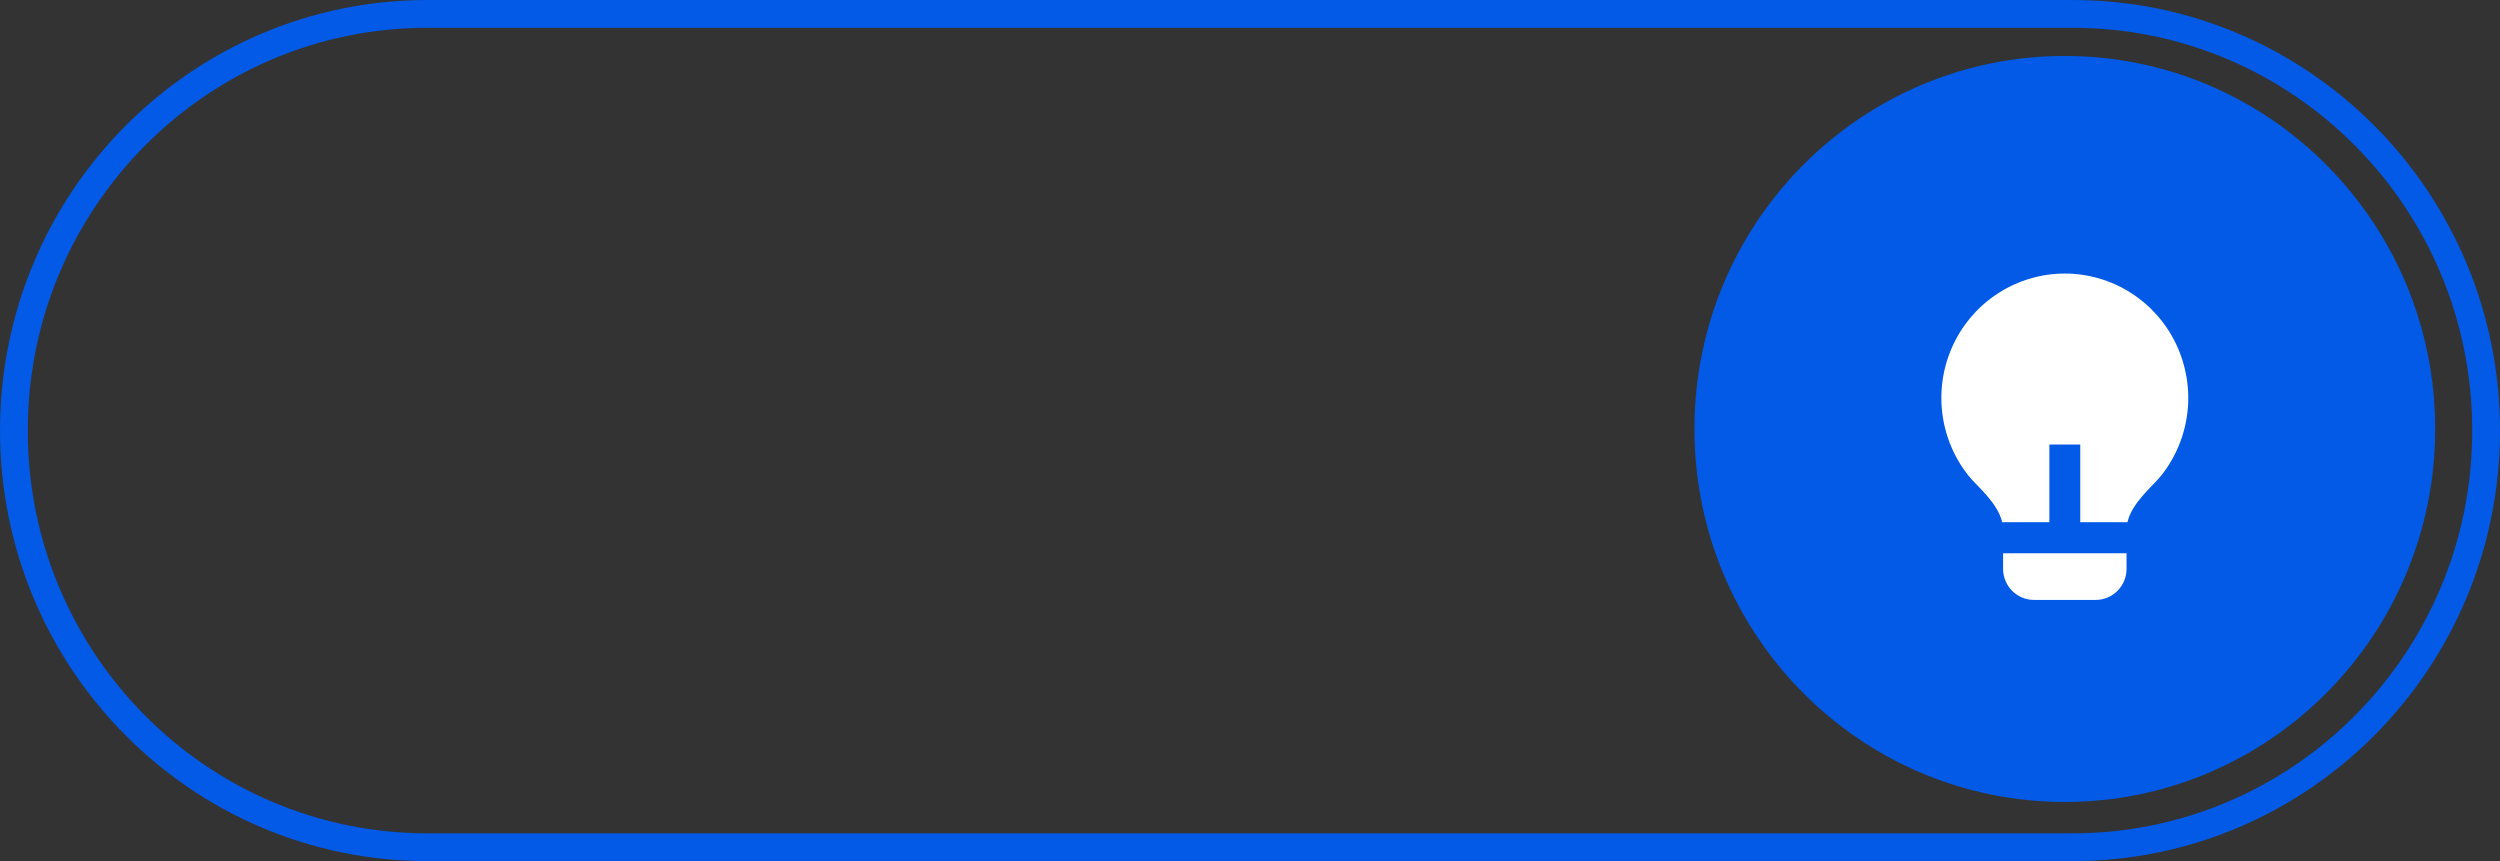
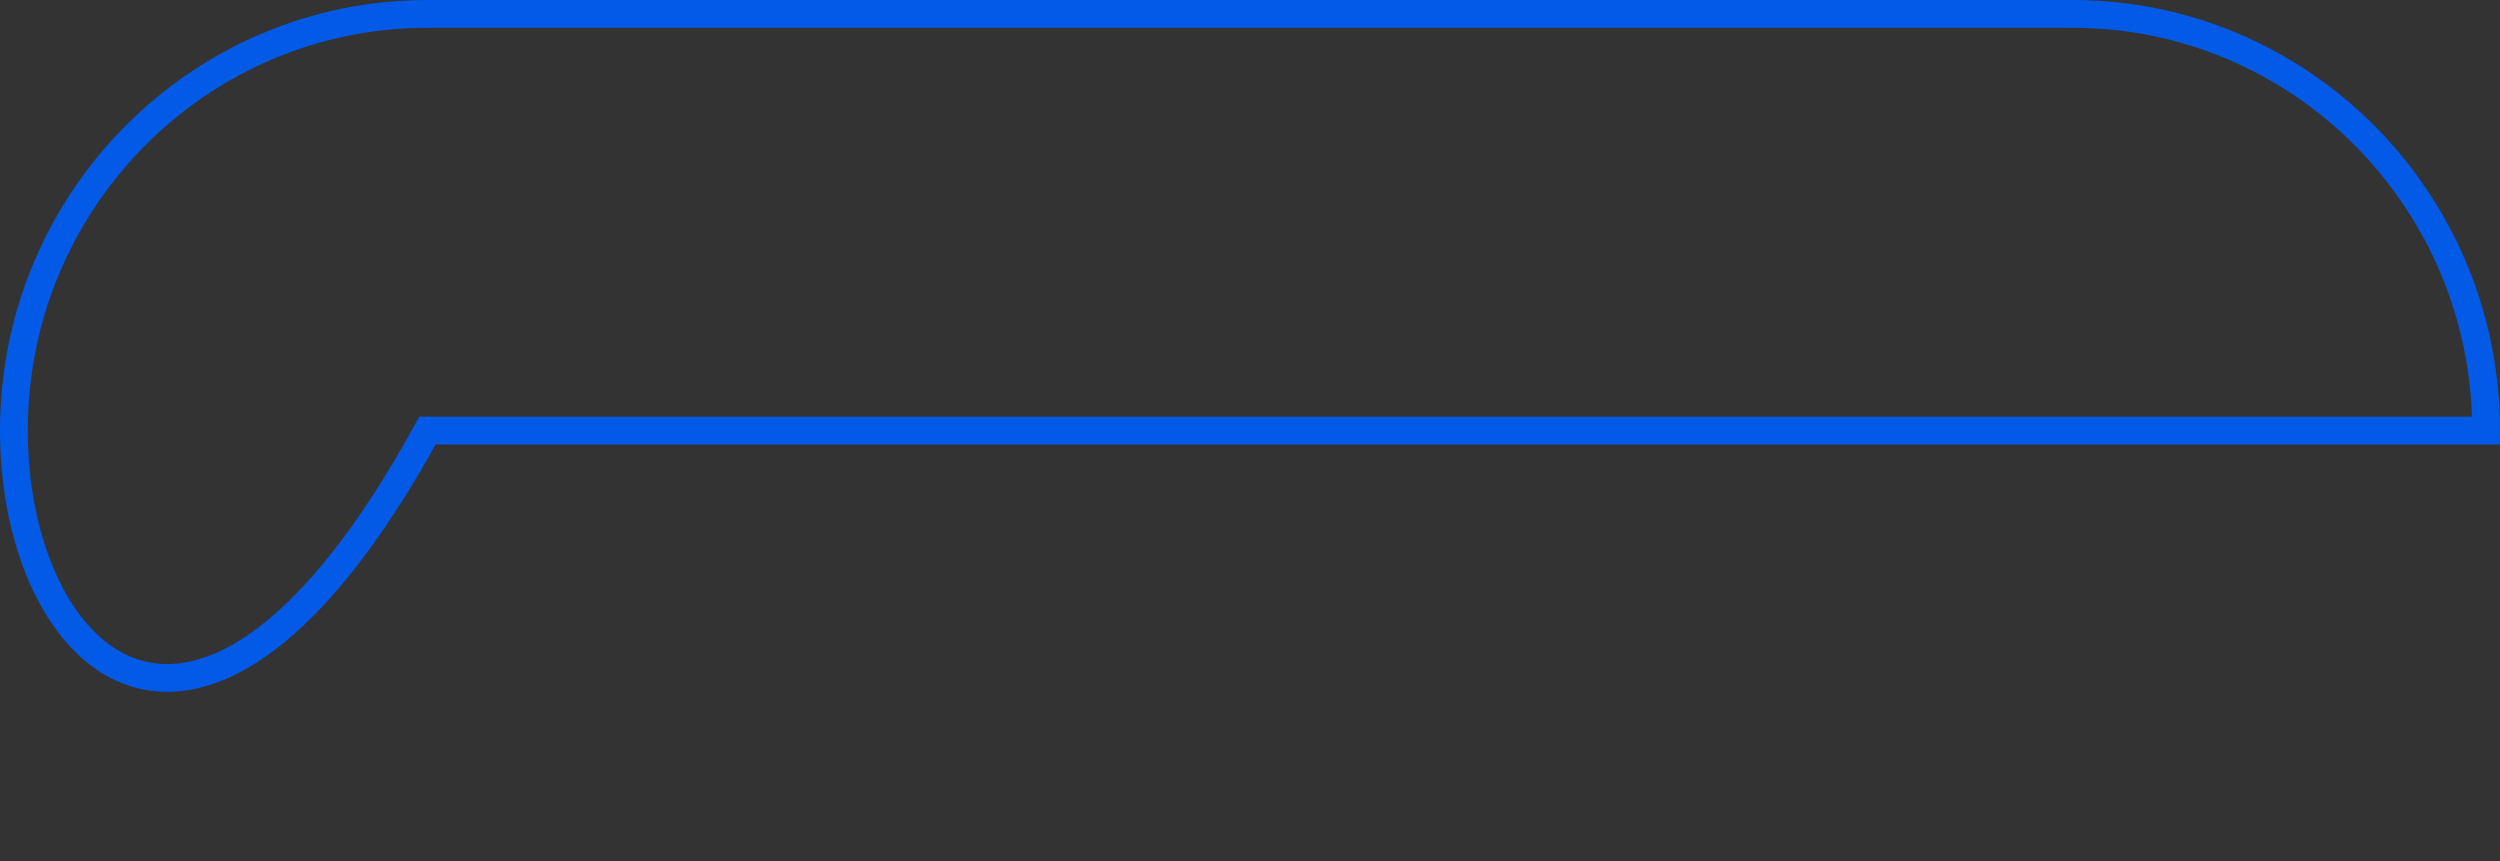
<svg xmlns="http://www.w3.org/2000/svg" width="270" height="93" viewBox="0 0 270 93" fill="none">
  <rect x="0" y="0" width="270" height="93" fill="#333333" stroke="none" />
-   <path d="M46.171 1.5H223.829C248.49 1.5 268.5 21.637 268.5 46.5C268.5 71.363 248.49 91.5 223.829 91.5H46.171C21.51 91.5 1.5 71.363 1.5 46.5C1.5 21.637 21.51 1.5 46.171 1.5Z" stroke="#025AE6" stroke-width="3" />
-   <path d="M263 46.328C263 68.577 245.091 86.613 223 86.613C200.909 86.613 183 68.577 183 46.328C183 24.079 200.909 6.043 223 6.043C245.091 6.043 263 24.079 263 46.328Z" fill="#025AE6" />
-   <path d="M221.333 56.399H216.235C215.74 54.263 213.507 52.515 212.59 51.364C211.02 49.389 210.037 47.007 209.752 44.493C209.468 41.98 209.894 39.436 210.982 37.156C212.07 34.876 213.776 32.952 215.902 31.605C218.029 30.258 220.49 29.544 223.002 29.544C225.514 29.545 227.975 30.26 230.101 31.607C232.227 32.955 233.932 34.879 235.019 37.16C236.106 39.441 236.532 41.984 236.247 44.498C235.961 47.011 234.977 49.392 233.407 51.367C232.49 52.517 230.26 54.264 229.765 56.399H224.667V48.007H221.333V56.399ZM229.667 59.756V61.435C229.667 62.325 229.315 63.179 228.69 63.809C228.065 64.438 227.217 64.792 226.333 64.792H219.667C218.783 64.792 217.935 64.438 217.31 63.809C216.685 63.179 216.333 62.325 216.333 61.435V59.756H229.667Z" fill="white" />
+   <path d="M46.171 1.5H223.829C248.49 1.5 268.5 21.637 268.5 46.5H46.171C21.51 91.5 1.5 71.363 1.5 46.5C1.5 21.637 21.51 1.5 46.171 1.5Z" stroke="#025AE6" stroke-width="3" />
</svg>